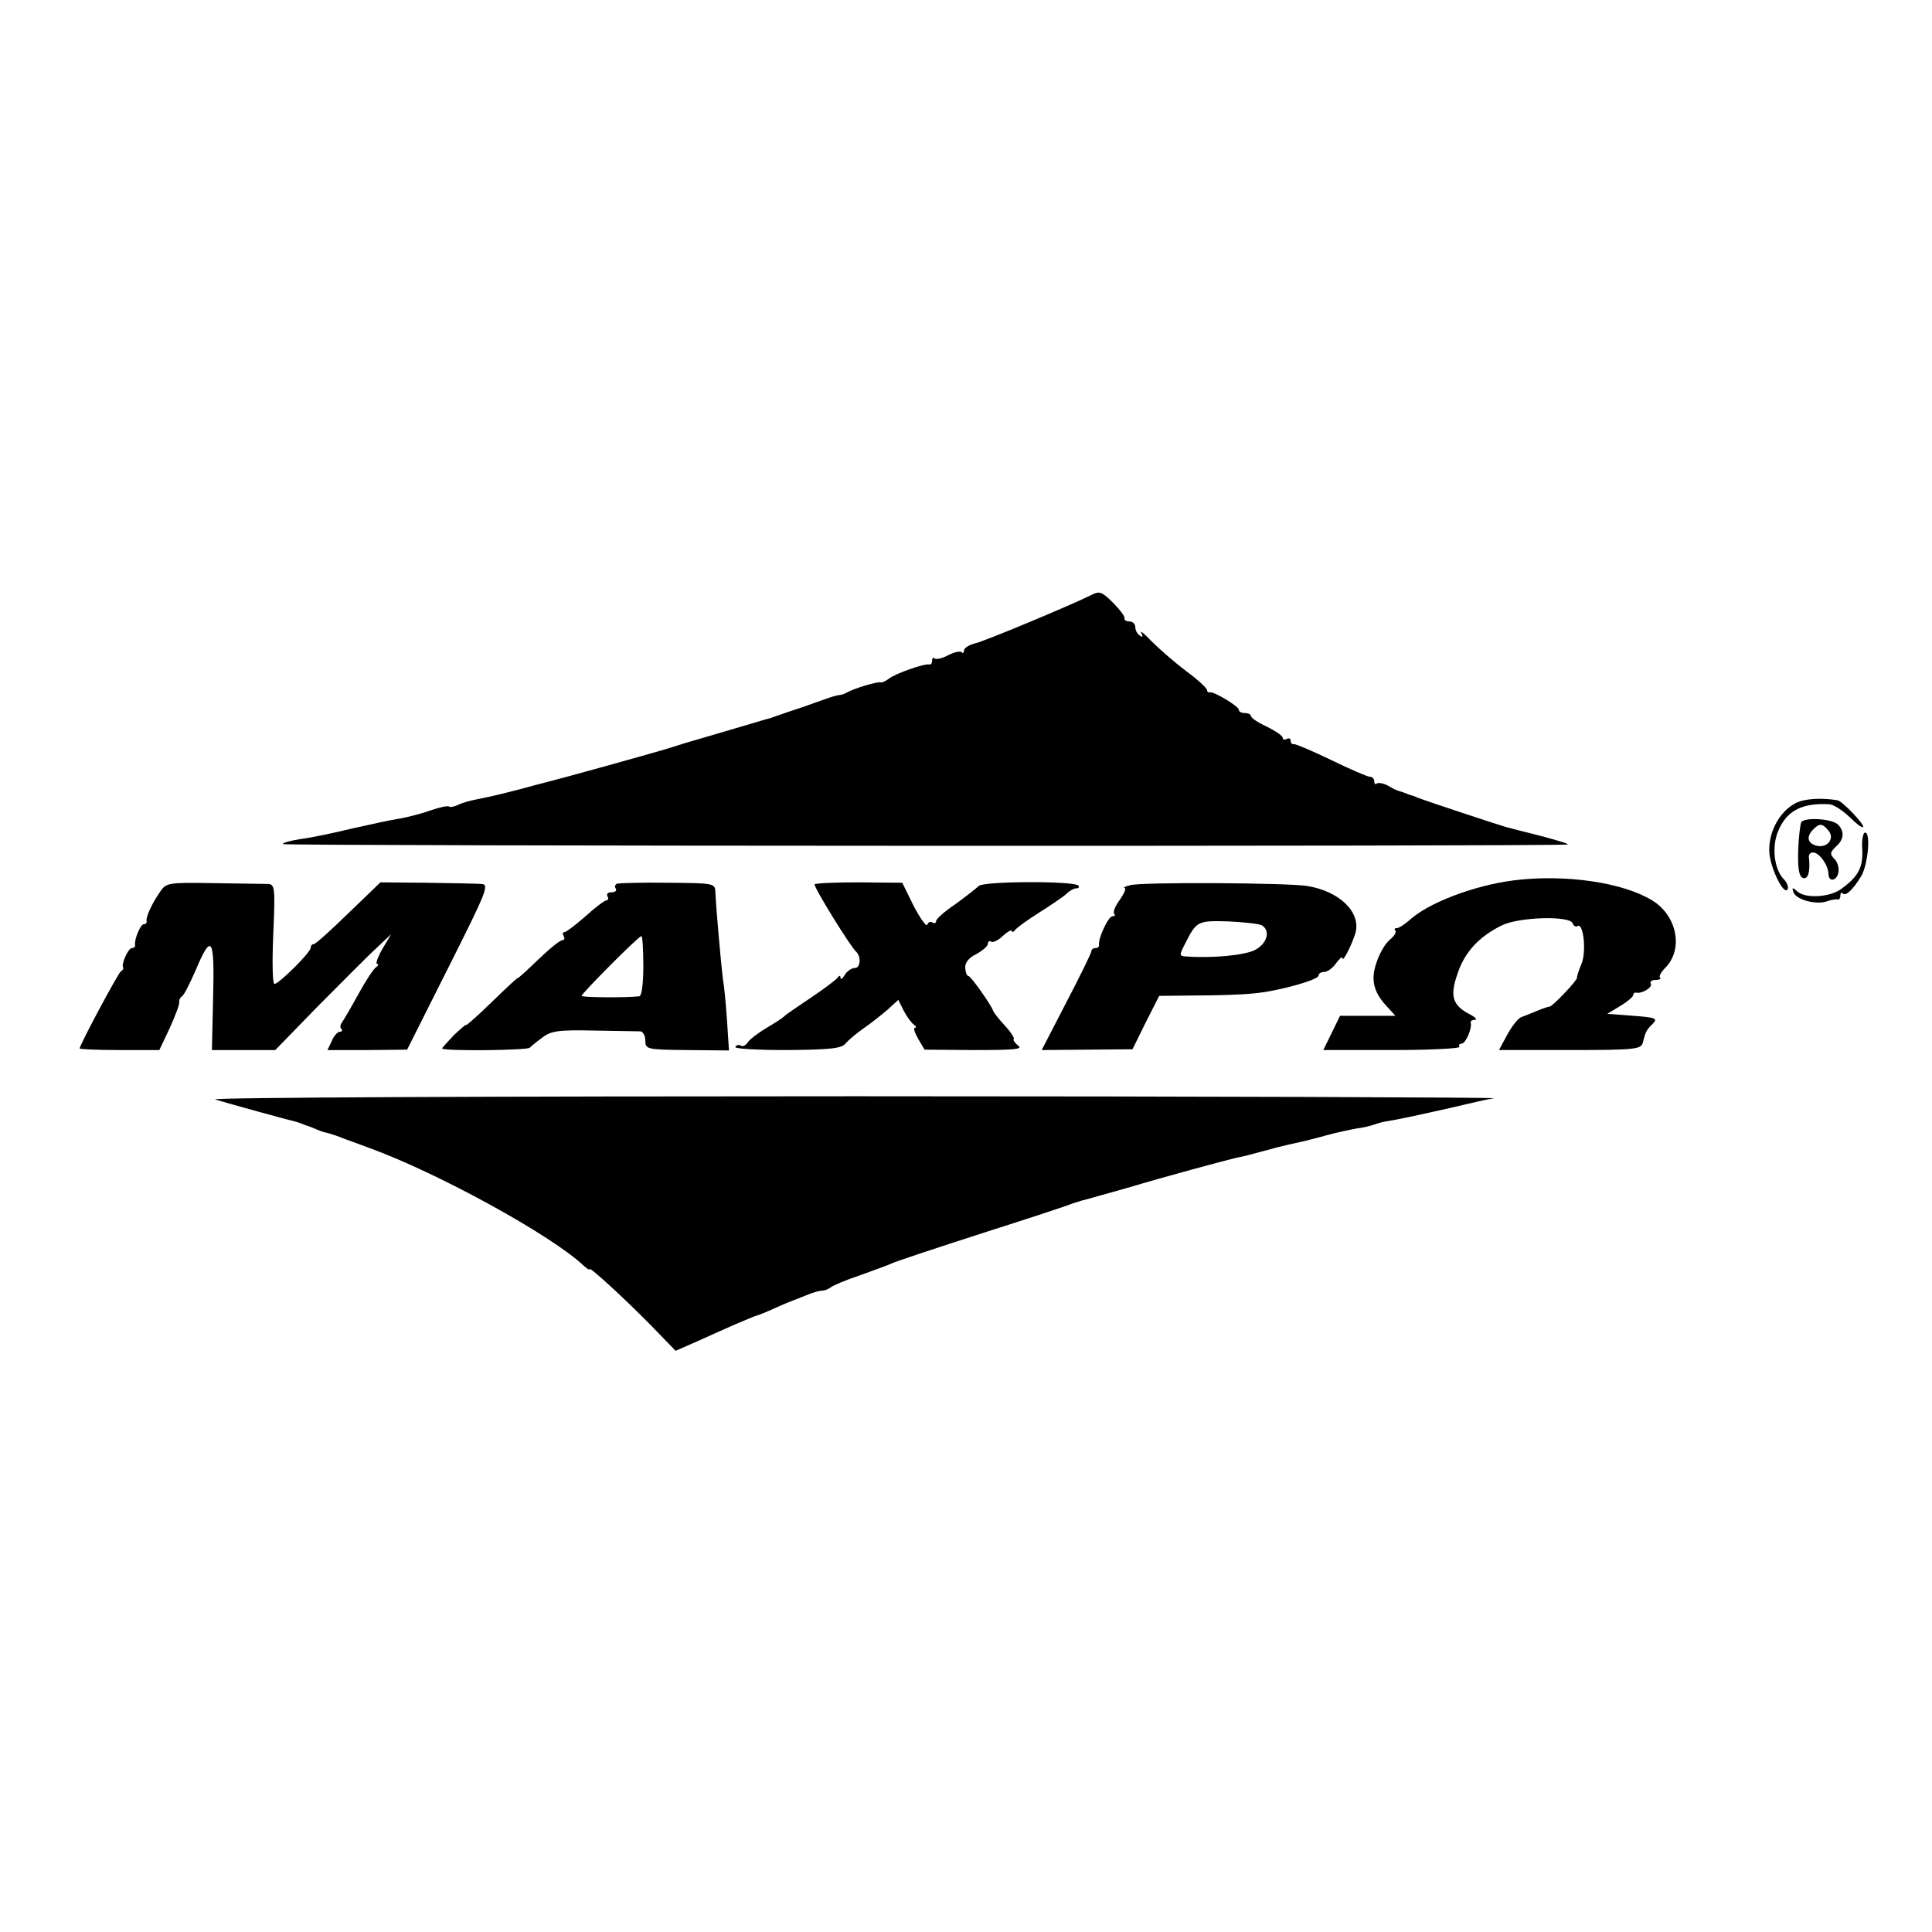
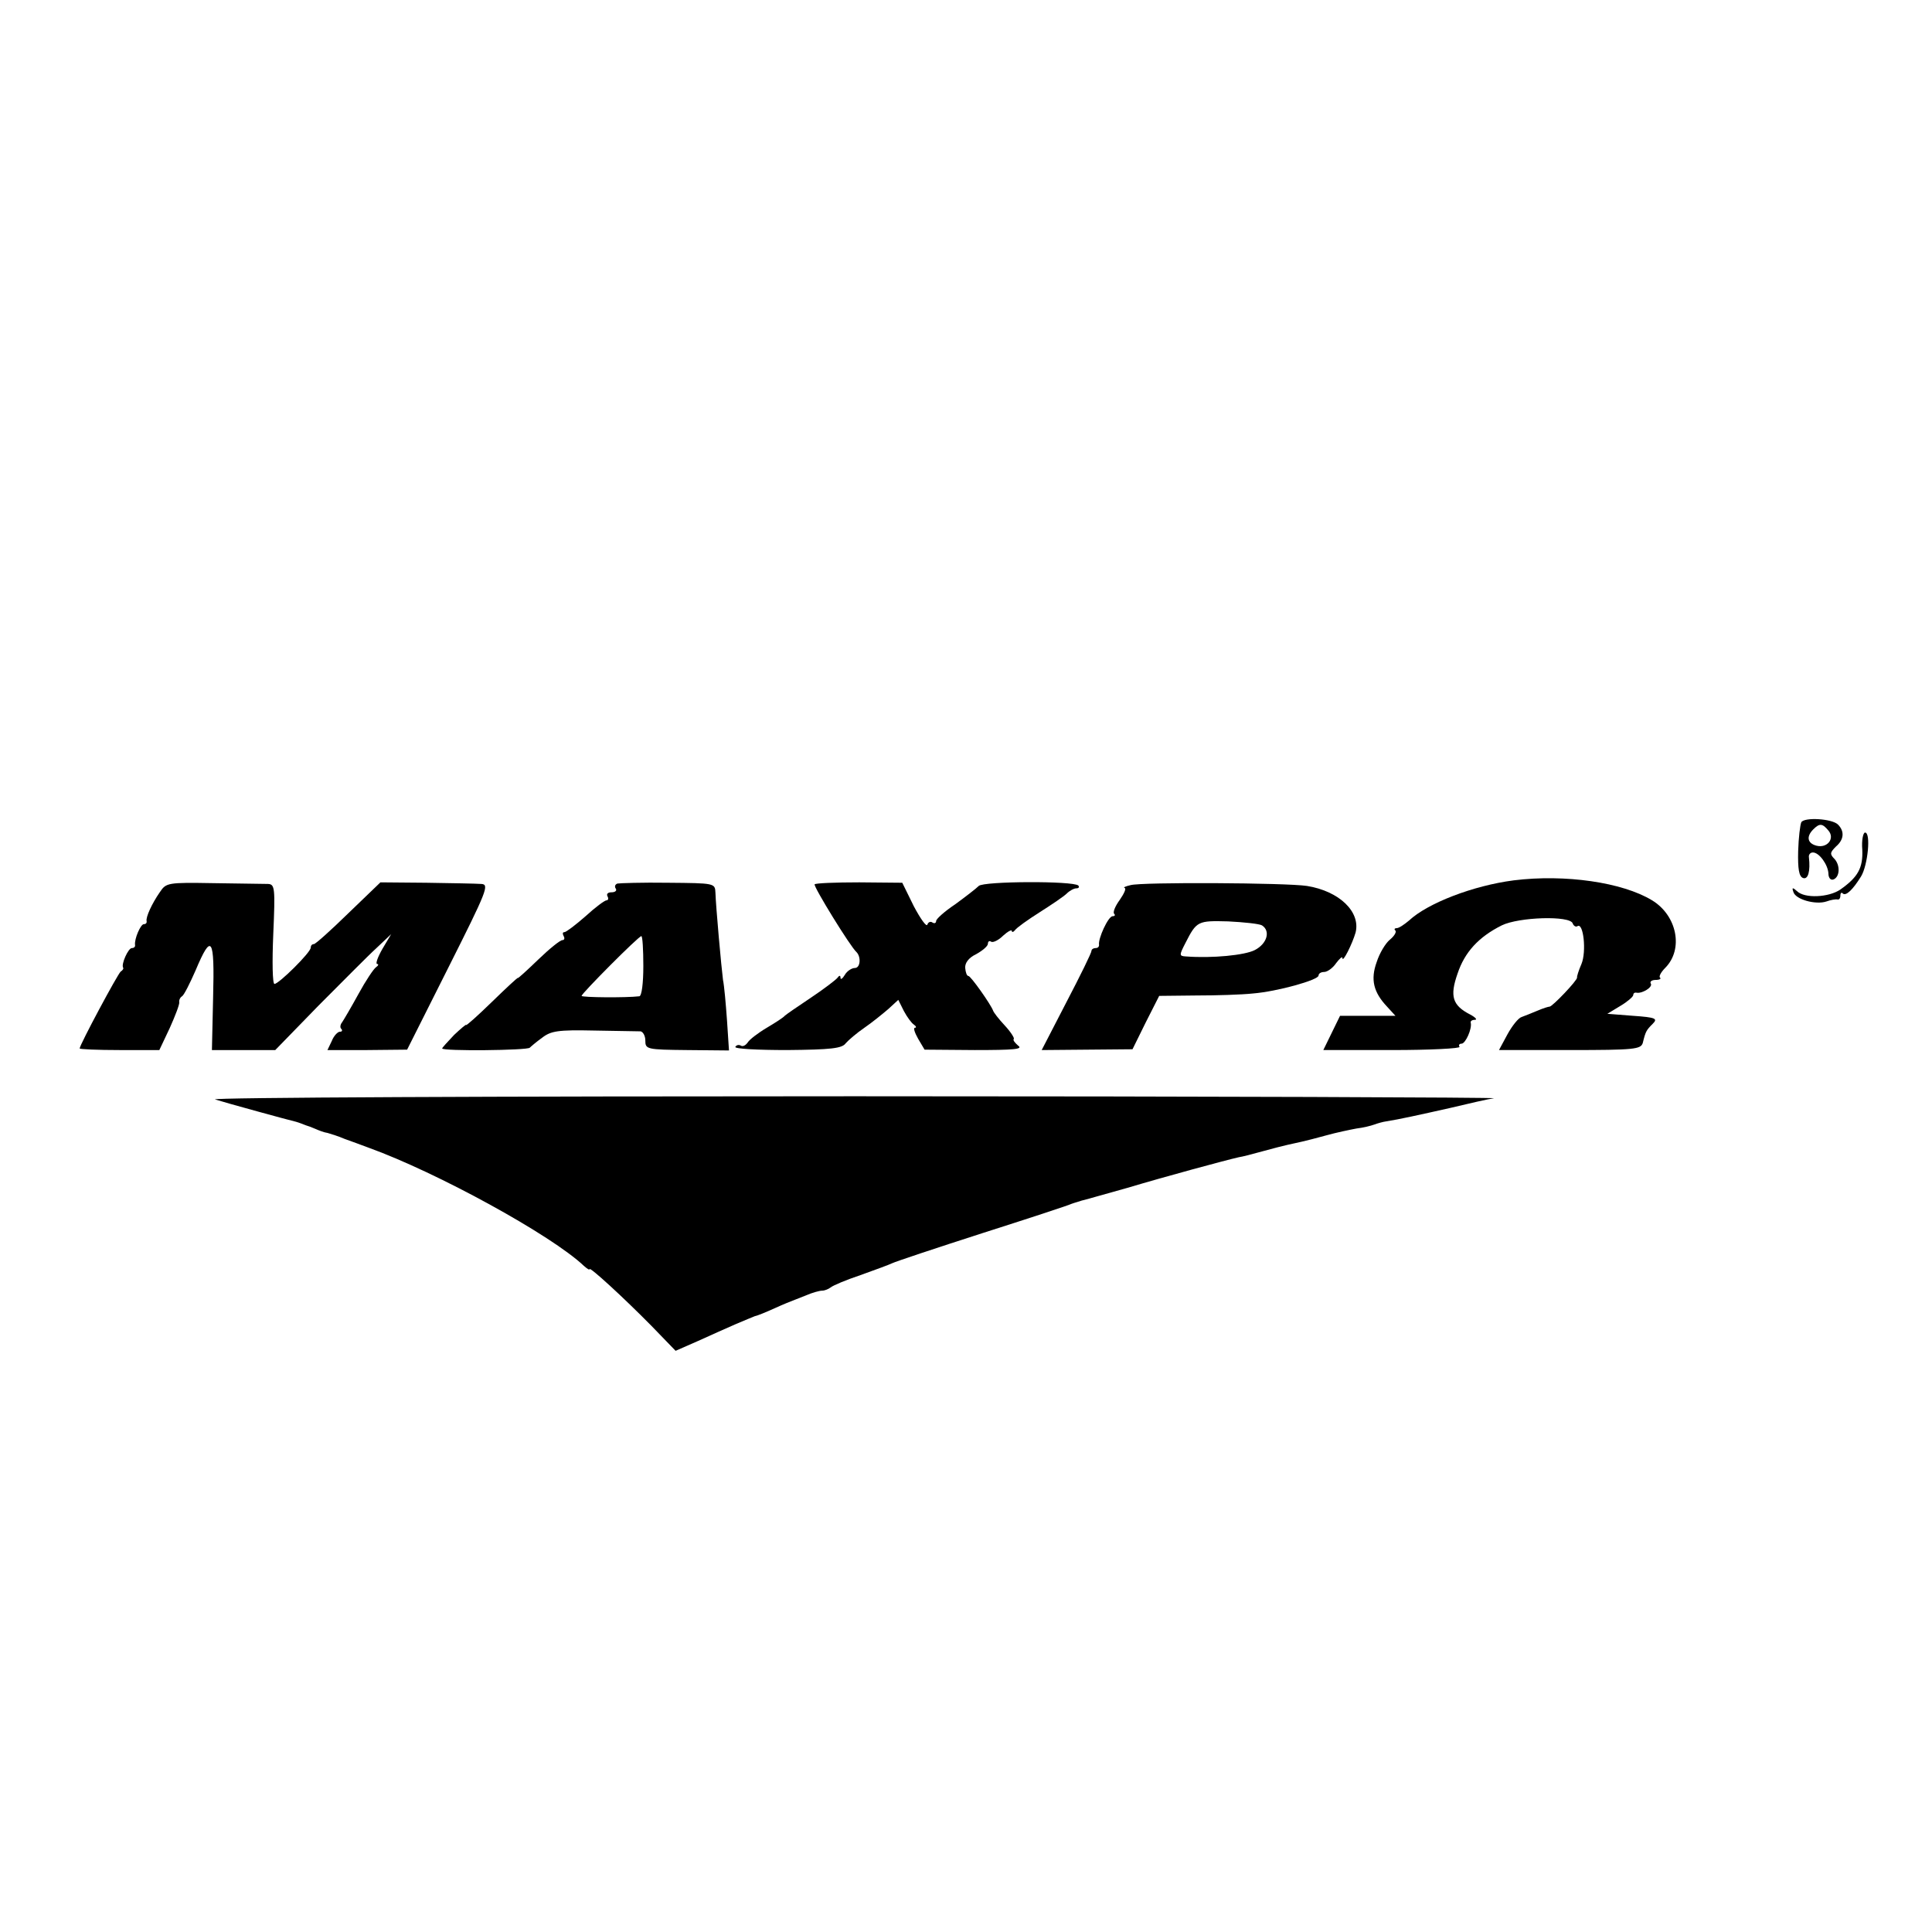
<svg xmlns="http://www.w3.org/2000/svg" version="1.0" width="485pt" height="485pt" viewBox="0 0 485 485" preserveAspectRatio="xMidYMid meet">
  <g transform="translate(0,485) scale(0.1,-0.1)" fill="#000000" stroke="none">
-     <path d="M2739 3356 c-48 -24 -265 -115 -291 -121 -16 -4 -28 -12 -28 -18 0 -6 -3 -8 -6 -4 -4 3 -19 0 -34 -8 -15 -8 -30 -11 -34 -8 -3 4 -6 1 -6 -5 0 -7 -3 -11 -7 -10 -12 3 -86 -23 -102 -36 -8 -6 -17 -10 -20 -9 -7 3 -70 -16 -86 -26 -5 -3 -14 -6 -20 -6 -5 -1 -17 -4 -25 -7 -8 -3 -37 -13 -65 -23 -27 -9 -57 -19 -65 -22 -8 -3 -19 -7 -25 -8 -9 -3 -143 -42 -173 -51 -7 -2 -14 -4 -17 -5 -2 0 -26 -8 -52 -16 -45 -14 -280 -79 -313 -87 -8 -2 -35 -9 -60 -16 -54 -14 -75 -19 -115 -27 -16 -3 -37 -9 -46 -14 -9 -4 -19 -6 -21 -4 -3 3 -23 -1 -46 -9 -22 -8 -57 -17 -79 -21 -21 -3 -75 -15 -120 -25 -45 -11 -102 -23 -127 -26 -25 -4 -46 -9 -46 -13 0 -5 3196 -6 3225 -1 6 1 -24 10 -65 21 -41 10 -82 21 -90 23 -18 5 -199 65 -220 73 -8 4 -18 7 -22 8 -5 2 -10 4 -13 5 -3 1 -8 3 -12 4 -5 1 -18 7 -29 14 -12 6 -24 8 -28 5 -3 -3 -6 -1 -6 5 0 7 -5 12 -11 12 -6 0 -50 19 -97 42 -48 23 -90 41 -94 40 -5 -1 -8 3 -8 9 0 5 -4 7 -10 4 -5 -3 -10 -2 -10 3 0 5 -18 17 -40 28 -22 10 -40 22 -40 27 0 4 -7 7 -15 7 -8 0 -15 3 -15 8 0 9 -62 46 -72 44 -5 -1 -8 2 -8 6 0 4 -23 26 -52 47 -29 22 -68 56 -87 75 -18 19 -30 29 -26 21 5 -9 4 -12 -3 -7 -7 4 -12 14 -12 22 0 8 -7 14 -15 14 -8 0 -14 4 -12 8 1 5 -12 22 -29 39 -28 28 -34 30 -55 19z" />
-     <path d="M4508 2834 c-43 -22 -71 -78 -66 -128 5 -43 39 -108 46 -87 2 6 -3 17 -11 25 -23 24 -30 81 -13 120 21 51 60 71 129 67 10 -1 32 -15 49 -31 17 -17 32 -29 35 -26 5 5 -52 65 -64 67 -42 7 -84 4 -105 -7z" />
    <path d="M4522 2786 c-3 -6 -7 -39 -8 -73 -1 -44 2 -63 12 -67 13 -5 19 17 15 52 -1 6 3 12 10 12 16 0 38 -31 39 -53 0 -10 5 -17 12 -15 17 6 18 36 3 52 -12 12 -11 16 4 31 20 17 22 38 5 55 -15 15 -84 19 -92 6z m68 -21 c17 -20 -3 -45 -30 -38 -23 6 -26 23 -8 41 16 16 23 15 38 -3z" />
    <path d="M4675 2717 c2 -46 -11 -69 -55 -100 -29 -20 -90 -23 -109 -4 -11 10 -13 9 -9 -2 5 -19 56 -33 83 -24 11 4 23 6 28 5 4 -1 7 3 7 10 0 6 3 9 6 5 8 -7 25 9 46 43 17 28 25 110 10 110 -5 0 -9 -20 -7 -43z" />
    <path d="M3800 2640 c-101 -13 -216 -57 -263 -101 -12 -10 -25 -19 -31 -19 -5 0 -7 -3 -3 -6 3 -4 -3 -14 -14 -23 -11 -9 -26 -34 -33 -56 -16 -44 -8 -76 26 -112 l21 -23 -69 0 -70 0 -21 -43 -21 -43 173 0 c96 0 171 4 169 8 -3 4 -1 8 5 8 10 0 27 38 23 53 -1 4 4 7 11 7 6 0 1 6 -12 13 -45 23 -52 46 -32 103 18 54 53 92 111 121 43 21 171 25 178 5 2 -6 8 -10 12 -7 15 10 23 -64 10 -95 -7 -16 -12 -32 -11 -34 1 -7 -62 -73 -69 -73 -3 0 -16 -4 -30 -10 -14 -6 -32 -13 -40 -16 -8 -2 -24 -22 -36 -44 l-21 -39 178 0 c163 0 178 2 183 18 7 29 9 32 25 48 13 13 8 16 -50 20 l-64 5 33 20 c17 10 32 23 32 27 0 4 3 7 8 6 14 -3 42 14 36 23 -3 5 3 9 12 9 10 0 15 3 11 6 -3 3 3 14 13 24 47 47 30 132 -33 170 -74 45 -218 66 -347 50z" />
    <path d="M401 2610 c-20 -29 -35 -62 -33 -72 1 -5 -2 -8 -7 -8 -8 0 -24 -37 -22 -52 1 -5 -3 -8 -8 -8 -9 0 -27 -40 -22 -49 2 -2 -1 -7 -6 -10 -7 -5 -103 -184 -103 -193 0 -2 45 -4 100 -4 l100 0 26 55 c14 31 25 60 24 65 -1 5 2 12 7 15 5 3 20 33 34 65 40 95 48 84 44 -67 l-3 -133 79 0 80 0 108 111 c60 60 125 126 146 145 l37 35 -22 -37 c-12 -21 -18 -38 -13 -38 4 0 3 -4 -3 -8 -6 -4 -26 -34 -44 -67 -18 -33 -37 -65 -41 -71 -5 -6 -6 -14 -2 -17 3 -4 2 -7 -4 -7 -5 0 -15 -10 -20 -23 l-11 -23 100 0 100 1 104 207 c97 193 103 208 82 209 -13 1 -75 2 -138 3 l-115 1 -80 -77 c-44 -43 -83 -78 -87 -78 -5 0 -8 -4 -8 -9 0 -12 -80 -91 -91 -91 -5 0 -6 56 -3 125 5 116 4 125 -13 126 -10 0 -71 1 -137 2 -116 2 -119 1 -135 -23z" />
    <path d="M1550 2632 c-6 -2 -8 -8 -4 -13 3 -5 -2 -9 -11 -9 -9 0 -13 -4 -10 -10 3 -5 2 -10 -2 -10 -5 0 -29 -18 -53 -40 -25 -22 -49 -40 -53 -40 -5 0 -5 -4 -2 -10 3 -5 2 -10 -3 -10 -6 0 -33 -22 -61 -49 -28 -27 -51 -48 -51 -46 0 2 -29 -25 -65 -60 -36 -35 -65 -61 -65 -58 0 2 -13 -9 -30 -25 -16 -17 -30 -32 -30 -34 0 -7 215 -5 220 2 3 3 17 15 31 25 22 17 40 20 130 18 57 -1 110 -2 117 -2 6 -1 12 -11 12 -23 0 -22 3 -23 105 -24 l105 -1 -5 76 c-3 42 -7 87 -10 101 -4 30 -18 185 -19 219 -1 24 -2 24 -119 25 -64 1 -122 -1 -127 -2z m65 -207 c0 -43 -4 -75 -10 -76 -34 -4 -145 -3 -145 1 0 6 143 150 150 150 3 0 5 -34 5 -75z" />
    <path d="M2045 2630 c-3 -6 90 -157 105 -170 12 -12 10 -40 -4 -40 -8 0 -20 -8 -25 -17 -6 -10 -11 -13 -11 -8 0 7 -3 7 -8 0 -4 -5 -34 -28 -67 -50 -33 -22 -62 -42 -65 -45 -3 -4 -23 -17 -45 -30 -22 -13 -44 -30 -48 -37 -5 -7 -12 -11 -17 -8 -5 3 -11 2 -14 -3 -3 -5 56 -8 130 -8 109 1 138 4 147 17 7 8 28 26 47 39 19 13 46 35 60 47 l25 23 14 -28 c8 -15 19 -30 25 -34 6 -4 7 -8 3 -8 -5 0 -1 -12 8 -28 l16 -27 126 -1 c98 0 122 2 109 11 -8 7 -14 14 -11 17 2 2 -8 18 -23 34 -15 16 -28 33 -29 37 -6 16 -56 87 -62 87 -4 0 -7 9 -8 20 -1 13 9 26 28 35 16 9 29 20 29 26 0 6 4 8 8 5 5 -3 19 4 30 15 12 11 22 16 22 12 0 -4 4 -3 8 2 4 6 32 26 62 45 30 19 61 40 68 47 7 7 18 13 24 13 6 0 8 3 5 7 -13 12 -238 11 -250 -1 -7 -7 -33 -27 -59 -46 -27 -18 -48 -37 -48 -42 0 -5 -4 -7 -9 -4 -5 4 -11 1 -13 -5 -2 -7 -17 14 -34 46 l-29 59 -108 1 c-60 0 -110 -2 -112 -5z" />
    <path d="M2838 2628 c-13 -3 -19 -6 -15 -7 5 -1 -1 -14 -12 -30 -11 -15 -18 -31 -14 -35 3 -3 2 -6 -4 -6 -11 0 -37 -57 -34 -72 0 -5 -3 -8 -9 -8 -5 0 -10 -3 -10 -7 0 -5 -28 -62 -63 -129 l-62 -120 114 1 114 1 33 67 34 67 93 1 c50 0 114 2 142 5 62 5 165 34 165 45 0 5 6 9 14 9 8 0 22 10 30 22 9 12 16 18 16 13 0 -14 25 36 33 64 13 52 -41 104 -122 117 -52 8 -416 10 -443 2z m330 -101 c22 -14 13 -46 -18 -62 -25 -13 -107 -21 -173 -16 -17 1 -17 3 -1 34 28 55 31 56 107 54 40 -2 78 -6 85 -10z" />
    <path d="M540 2090 c25 -8 189 -53 203 -56 4 -1 9 -3 12 -4 3 -1 8 -3 13 -5 4 -1 15 -5 24 -9 9 -4 22 -9 30 -10 7 -2 27 -8 43 -15 17 -6 44 -16 60 -22 172 -62 460 -220 541 -297 8 -7 14 -11 14 -8 0 7 85 -71 155 -142 l61 -63 57 25 c31 14 73 33 94 42 21 9 43 18 48 20 6 1 28 10 50 20 22 10 42 18 45 19 3 1 18 7 33 13 16 7 34 12 41 12 6 0 16 4 21 8 6 5 39 19 75 31 36 13 72 26 80 30 8 4 110 38 225 75 116 37 217 70 225 74 8 3 20 6 25 8 6 1 57 16 115 32 97 29 245 69 280 77 8 1 35 8 60 15 25 7 53 14 62 16 10 2 26 6 36 8 9 2 37 9 62 16 25 7 59 14 75 17 17 2 37 7 45 10 8 3 22 7 30 8 32 5 82 16 162 34 46 11 94 22 108 24 14 2 -708 5 -1605 5 -896 0 -1619 -3 -1605 -8z" />
  </g>
</svg>